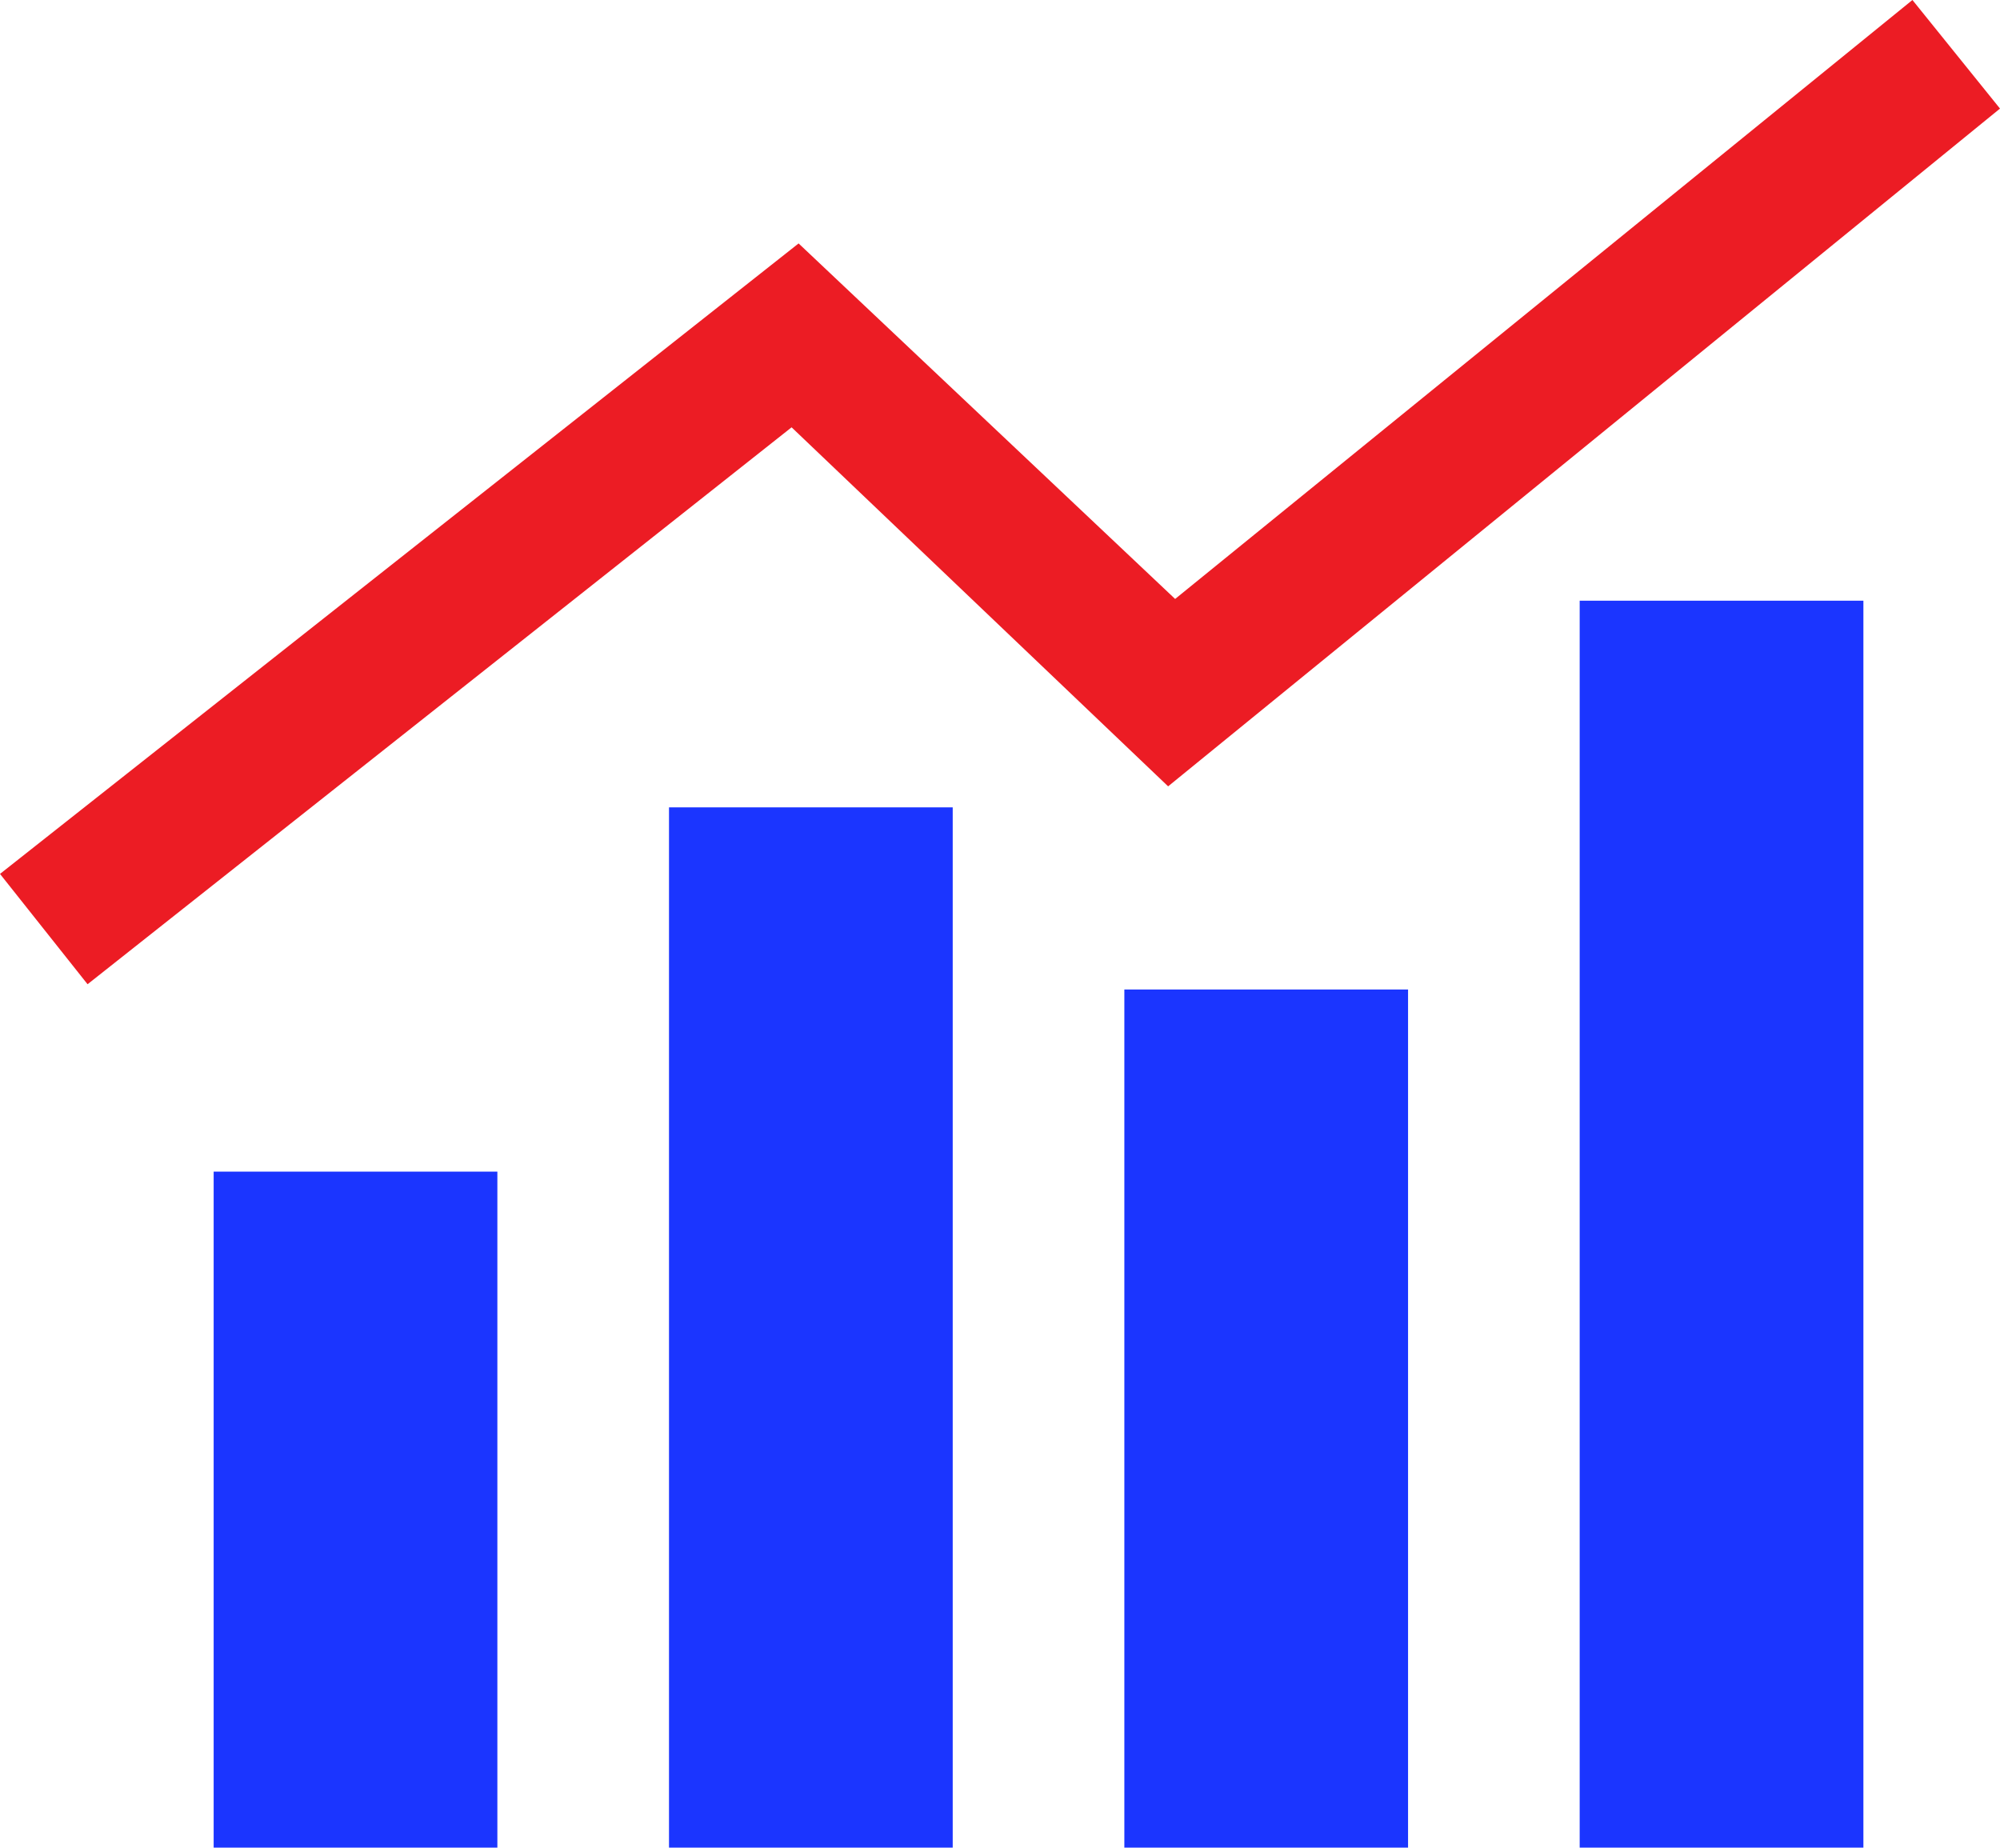
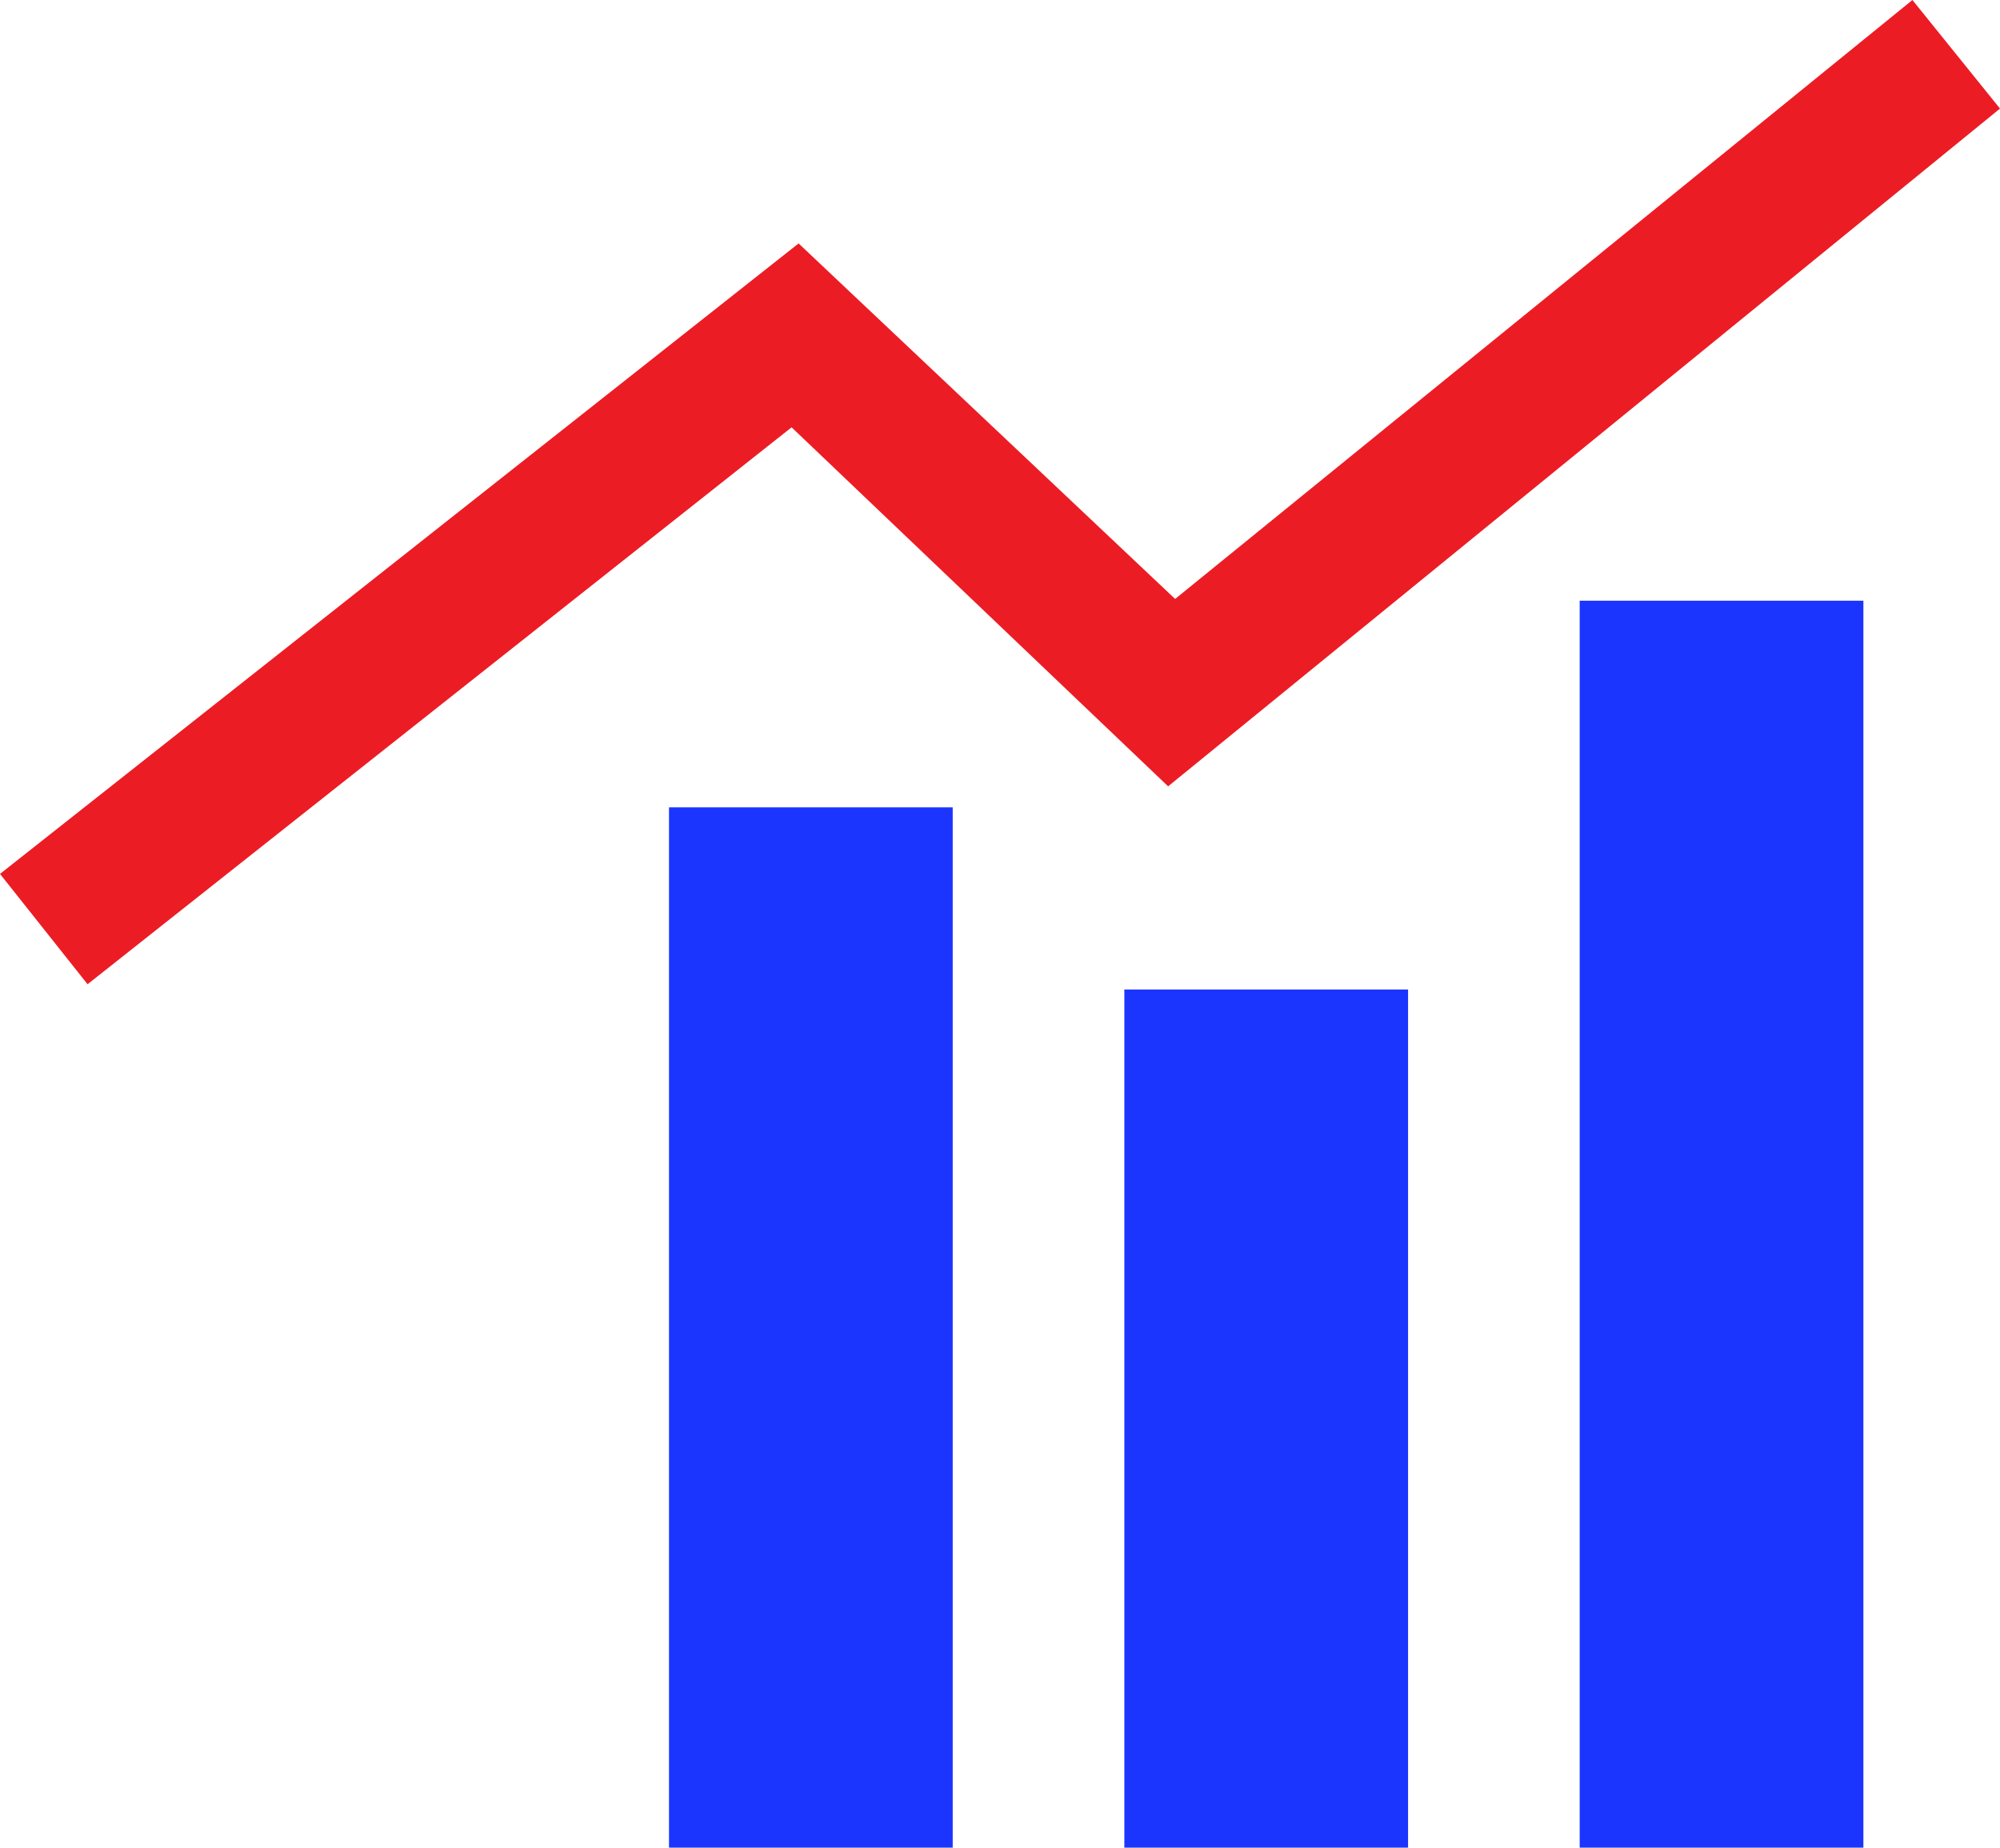
<svg xmlns="http://www.w3.org/2000/svg" id="_レイヤー_1" data-name="レイヤー_1" version="1.1" viewBox="0 0 114.2 105.5">
  <defs>
    <style> .st0 { fill: #ec1c24; } .st1 { fill: #1b35ff; } </style>
  </defs>
-   <rect class="st1" x="12.2" y="66.9" width="16.2" height="38.6" />
  <rect class="st1" x="38.2" y="46.1" width="16.2" height="59.4" />
  <rect class="st1" x="64.2" y="56.5" width="16.2" height="49" />
  <rect class="st1" x="90.2" y="34.3" width="16.2" height="71.3" />
  <polygon class="st0" points="5 56.2 0 49.9 45.6 13.9 67.1 34.2 109.2 0 114.2 6.2 66.7 44.9 45.2 24.4 5 56.2" />
</svg>